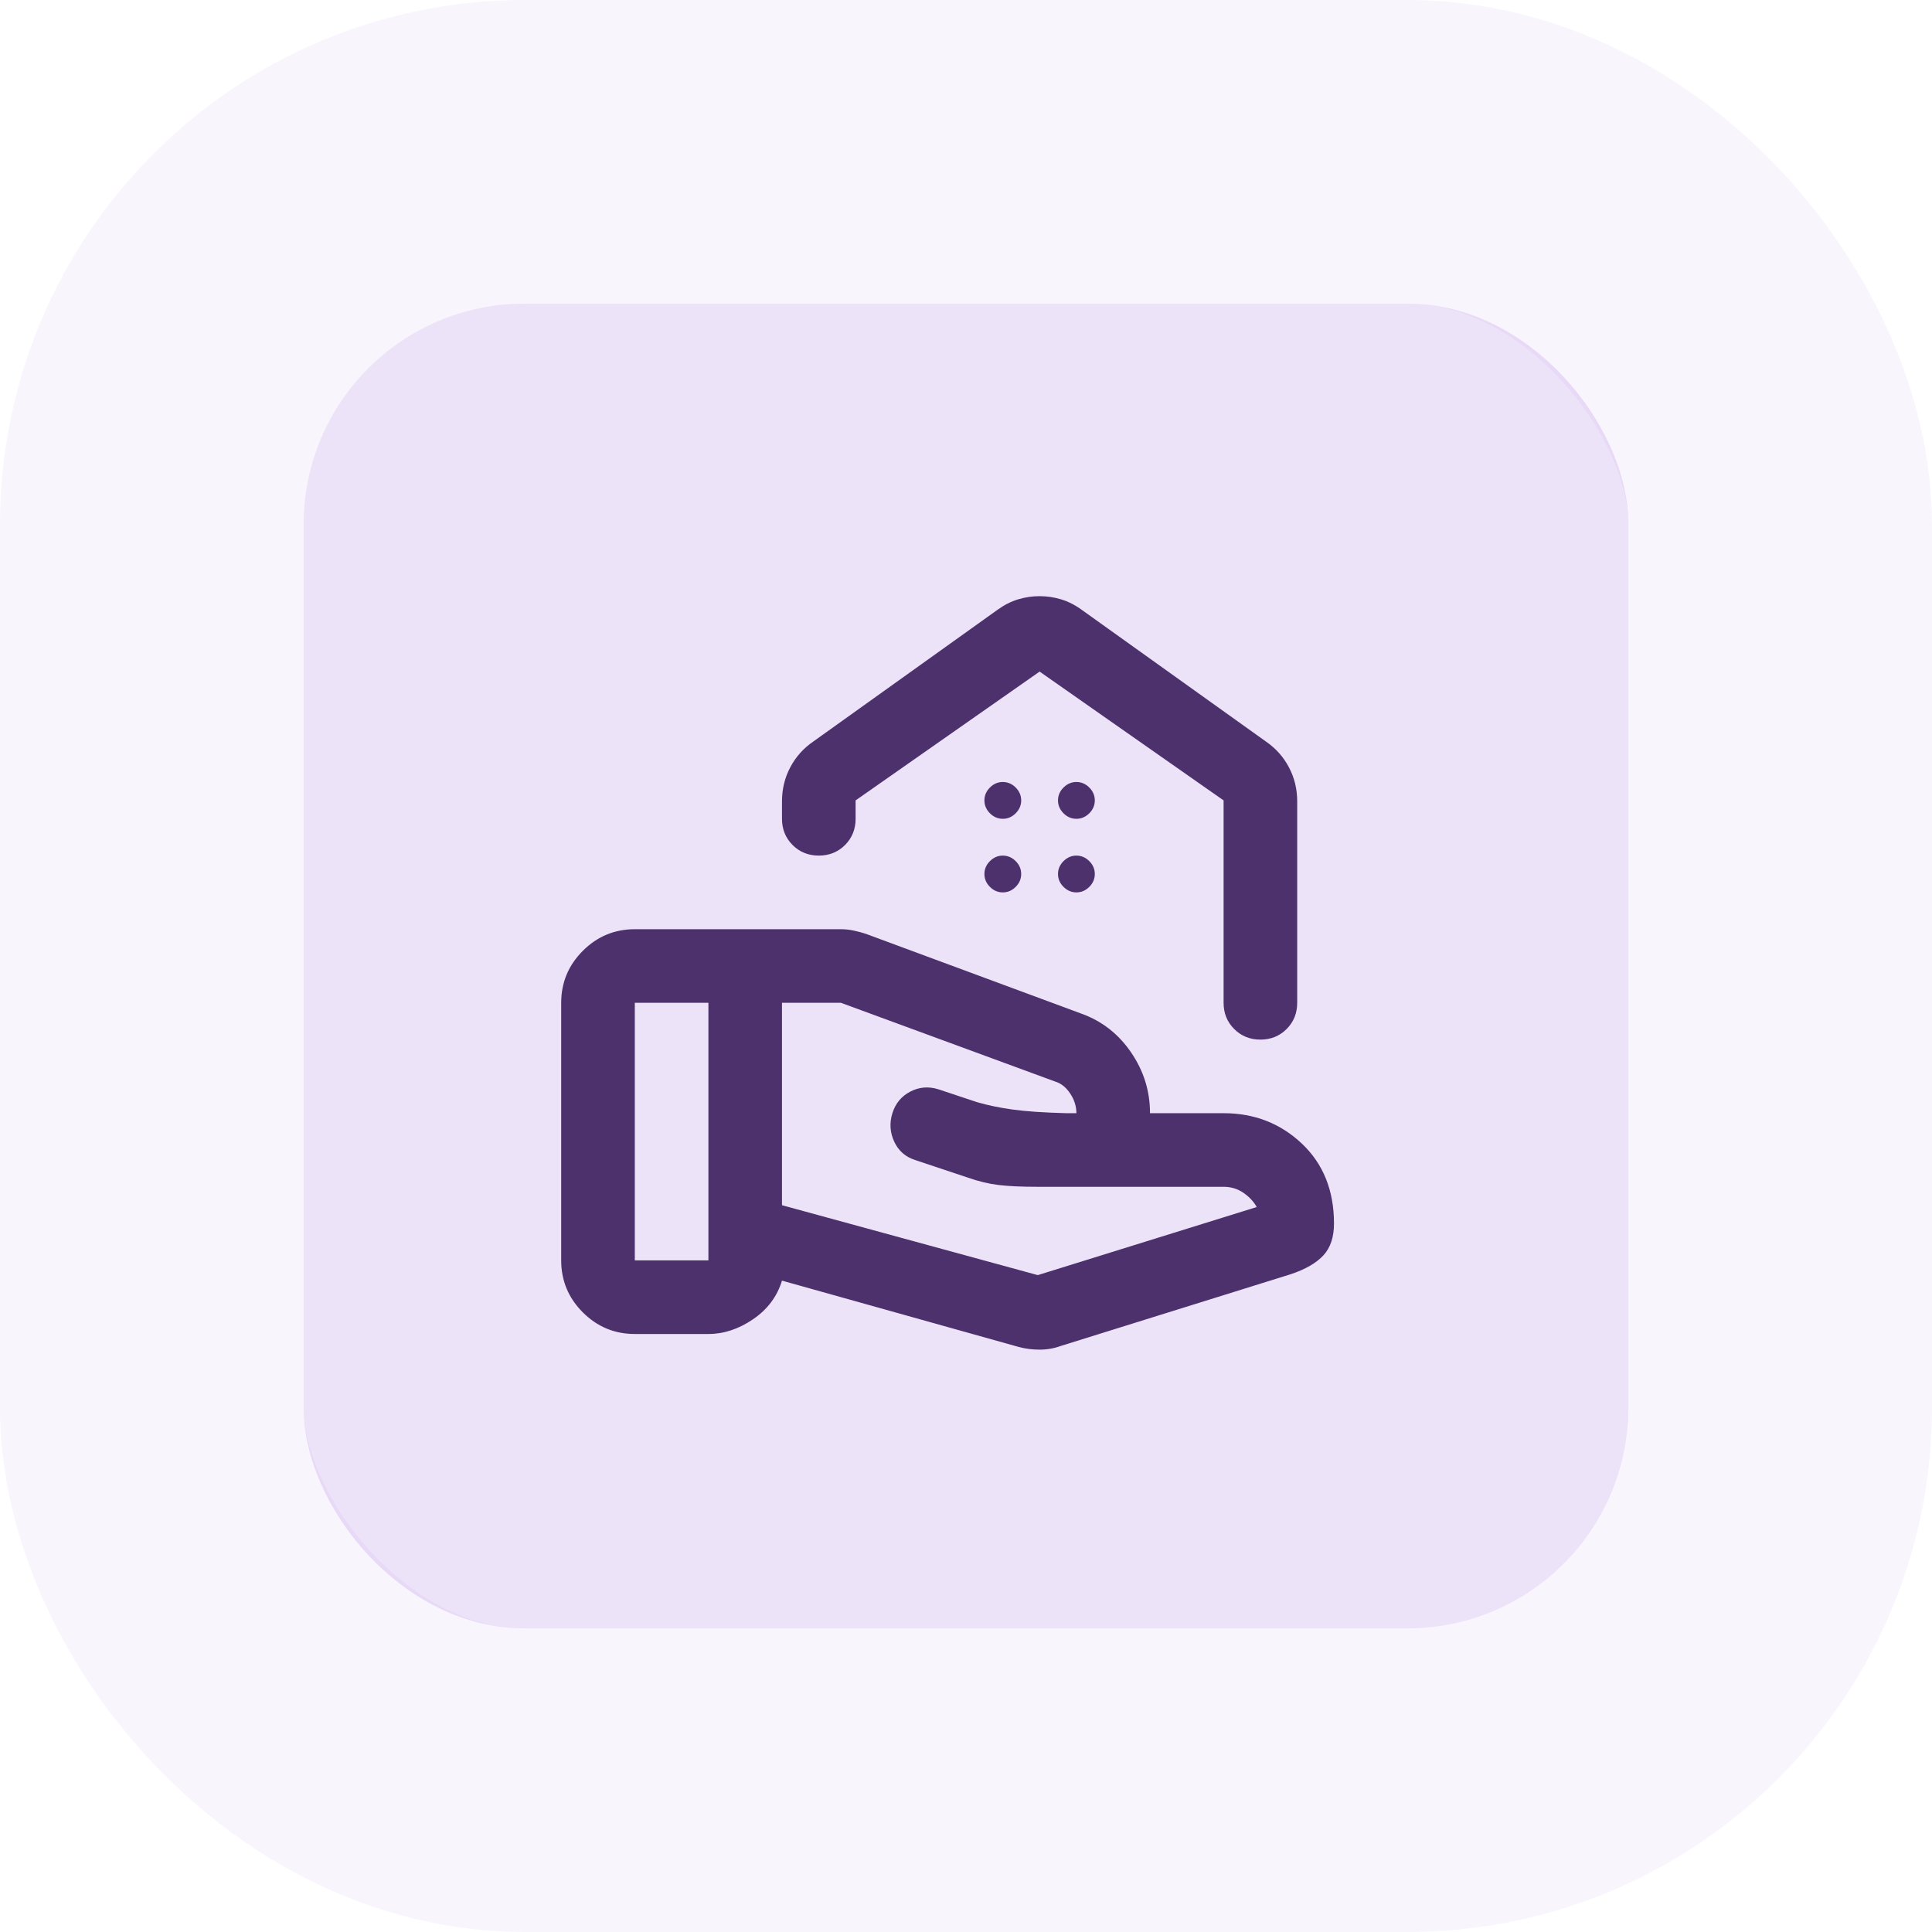
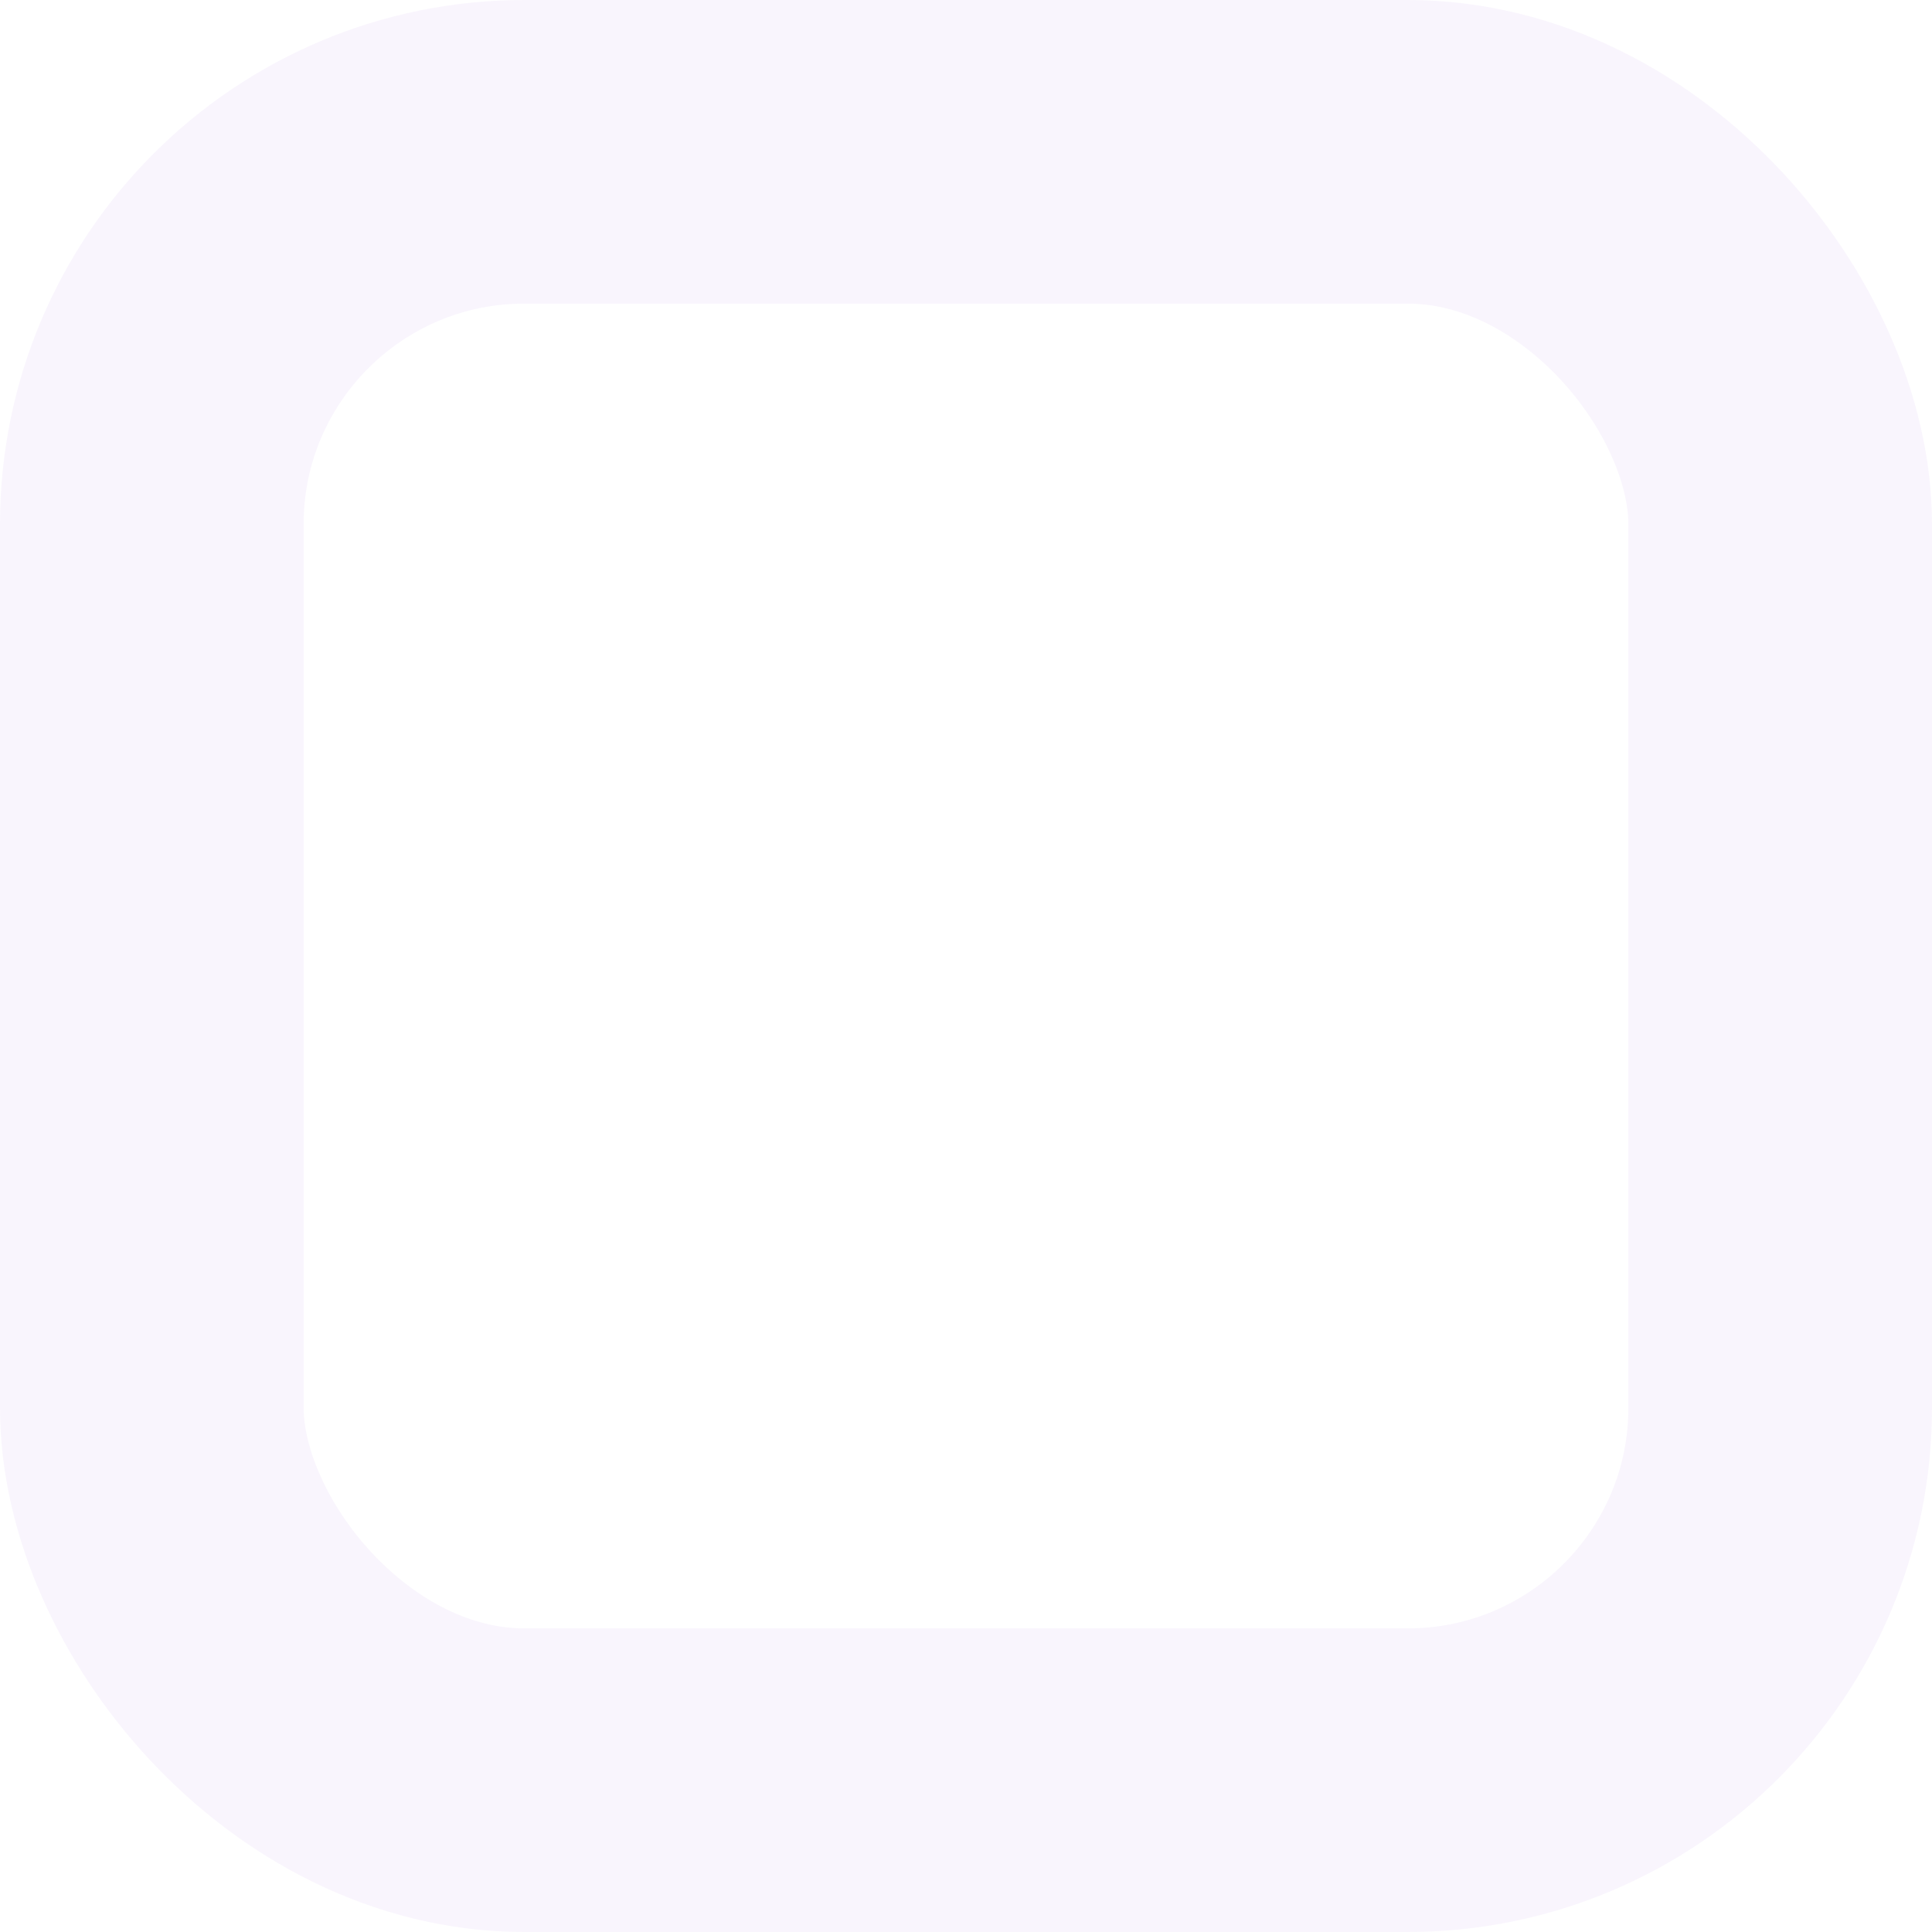
<svg xmlns="http://www.w3.org/2000/svg" width="70" height="70" viewBox="0 0 70 70" fill="none">
-   <rect x="11" y="11" width="48" height="48" rx="8" fill="#6A12CD" fill-opacity="0.12" />
  <rect x="5.5" y="5.5" width="59" height="59" rx="13.5" stroke="#6A12CD" stroke-opacity="0.04" stroke-width="11" />
-   <path d="M37.6 46.2L45.533 43.733C45.422 43.533 45.261 43.361 45.05 43.217C44.839 43.072 44.6 43 44.333 43H37.6C37 43 36.522 42.978 36.167 42.933C35.811 42.889 35.444 42.8 35.067 42.667L33.167 42.033C32.811 41.922 32.556 41.7 32.4 41.367C32.245 41.033 32.222 40.689 32.333 40.333C32.444 39.978 32.661 39.717 32.983 39.55C33.306 39.383 33.645 39.356 34 39.467L35.4 39.933C35.778 40.044 36.206 40.133 36.683 40.2C37.161 40.267 37.811 40.311 38.633 40.333H39C39 40.089 38.928 39.856 38.783 39.633C38.639 39.411 38.467 39.267 38.267 39.2L30.467 36.333H28.333V43.667L37.6 46.2ZM36.9 48.8L28.333 46.4C28.156 46.978 27.806 47.444 27.283 47.8C26.761 48.156 26.222 48.333 25.667 48.333H23C22.267 48.333 21.639 48.072 21.117 47.55C20.595 47.028 20.333 46.4 20.333 45.667V36.333C20.333 35.6 20.595 34.972 21.117 34.45C21.639 33.928 22.267 33.667 23 33.667H30.467C30.622 33.667 30.778 33.683 30.933 33.717C31.089 33.75 31.233 33.789 31.367 33.833L39.2 36.733C39.933 37 40.528 37.467 40.983 38.133C41.439 38.8 41.667 39.533 41.667 40.333H44.333C45.444 40.333 46.389 40.7 47.167 41.433C47.944 42.167 48.333 43.133 48.333 44.333C48.333 44.822 48.206 45.206 47.95 45.483C47.694 45.761 47.3 45.989 46.767 46.167L38.433 48.767C38.189 48.856 37.933 48.9 37.667 48.9C37.4 48.9 37.145 48.867 36.9 48.8ZM23 45.667H25.667V36.333H23V45.667ZM37.667 21.6C37.933 21.6 38.194 21.639 38.45 21.717C38.706 21.794 38.956 21.922 39.2 22.1L45.867 26.867C46.222 27.111 46.5 27.422 46.7 27.8C46.9 28.178 47 28.589 47 29.033V36.333C47 36.711 46.872 37.028 46.617 37.283C46.361 37.539 46.044 37.667 45.667 37.667C45.289 37.667 44.972 37.539 44.717 37.283C44.461 37.028 44.333 36.711 44.333 36.333V29L37.667 24.333L31 29V29.667C31 30.044 30.872 30.361 30.617 30.617C30.361 30.872 30.044 31 29.667 31C29.289 31 28.972 30.872 28.717 30.617C28.461 30.361 28.333 30.044 28.333 29.667V29.033C28.333 28.589 28.433 28.178 28.633 27.8C28.833 27.422 29.111 27.111 29.467 26.867L36.133 22.1C36.378 21.922 36.628 21.794 36.883 21.717C37.139 21.639 37.4 21.6 37.667 21.6ZM36.333 29.667C36.511 29.667 36.667 29.6 36.8 29.467C36.933 29.333 37 29.178 37 29C37 28.822 36.933 28.667 36.8 28.533C36.667 28.4 36.511 28.333 36.333 28.333C36.156 28.333 36 28.4 35.867 28.533C35.733 28.667 35.667 28.822 35.667 29C35.667 29.178 35.733 29.333 35.867 29.467C36 29.6 36.156 29.667 36.333 29.667ZM39 29.667C39.178 29.667 39.333 29.6 39.467 29.467C39.6 29.333 39.667 29.178 39.667 29C39.667 28.822 39.6 28.667 39.467 28.533C39.333 28.4 39.178 28.333 39 28.333C38.822 28.333 38.667 28.4 38.533 28.533C38.4 28.667 38.333 28.822 38.333 29C38.333 29.178 38.4 29.333 38.533 29.467C38.667 29.6 38.822 29.667 39 29.667ZM36.333 32.333C36.511 32.333 36.667 32.267 36.8 32.133C36.933 32 37 31.845 37 31.667C37 31.489 36.933 31.333 36.8 31.2C36.667 31.067 36.511 31 36.333 31C36.156 31 36 31.067 35.867 31.2C35.733 31.333 35.667 31.489 35.667 31.667C35.667 31.845 35.733 32 35.867 32.133C36 32.267 36.156 32.333 36.333 32.333ZM39 32.333C39.178 32.333 39.333 32.267 39.467 32.133C39.6 32 39.667 31.845 39.667 31.667C39.667 31.489 39.6 31.333 39.467 31.2C39.333 31.067 39.178 31 39 31C38.822 31 38.667 31.067 38.533 31.2C38.4 31.333 38.333 31.489 38.333 31.667C38.333 31.845 38.4 32 38.533 32.133C38.667 32.267 38.822 32.333 39 32.333Z" fill="#26064A" fill-opacity="0.8" />
</svg>